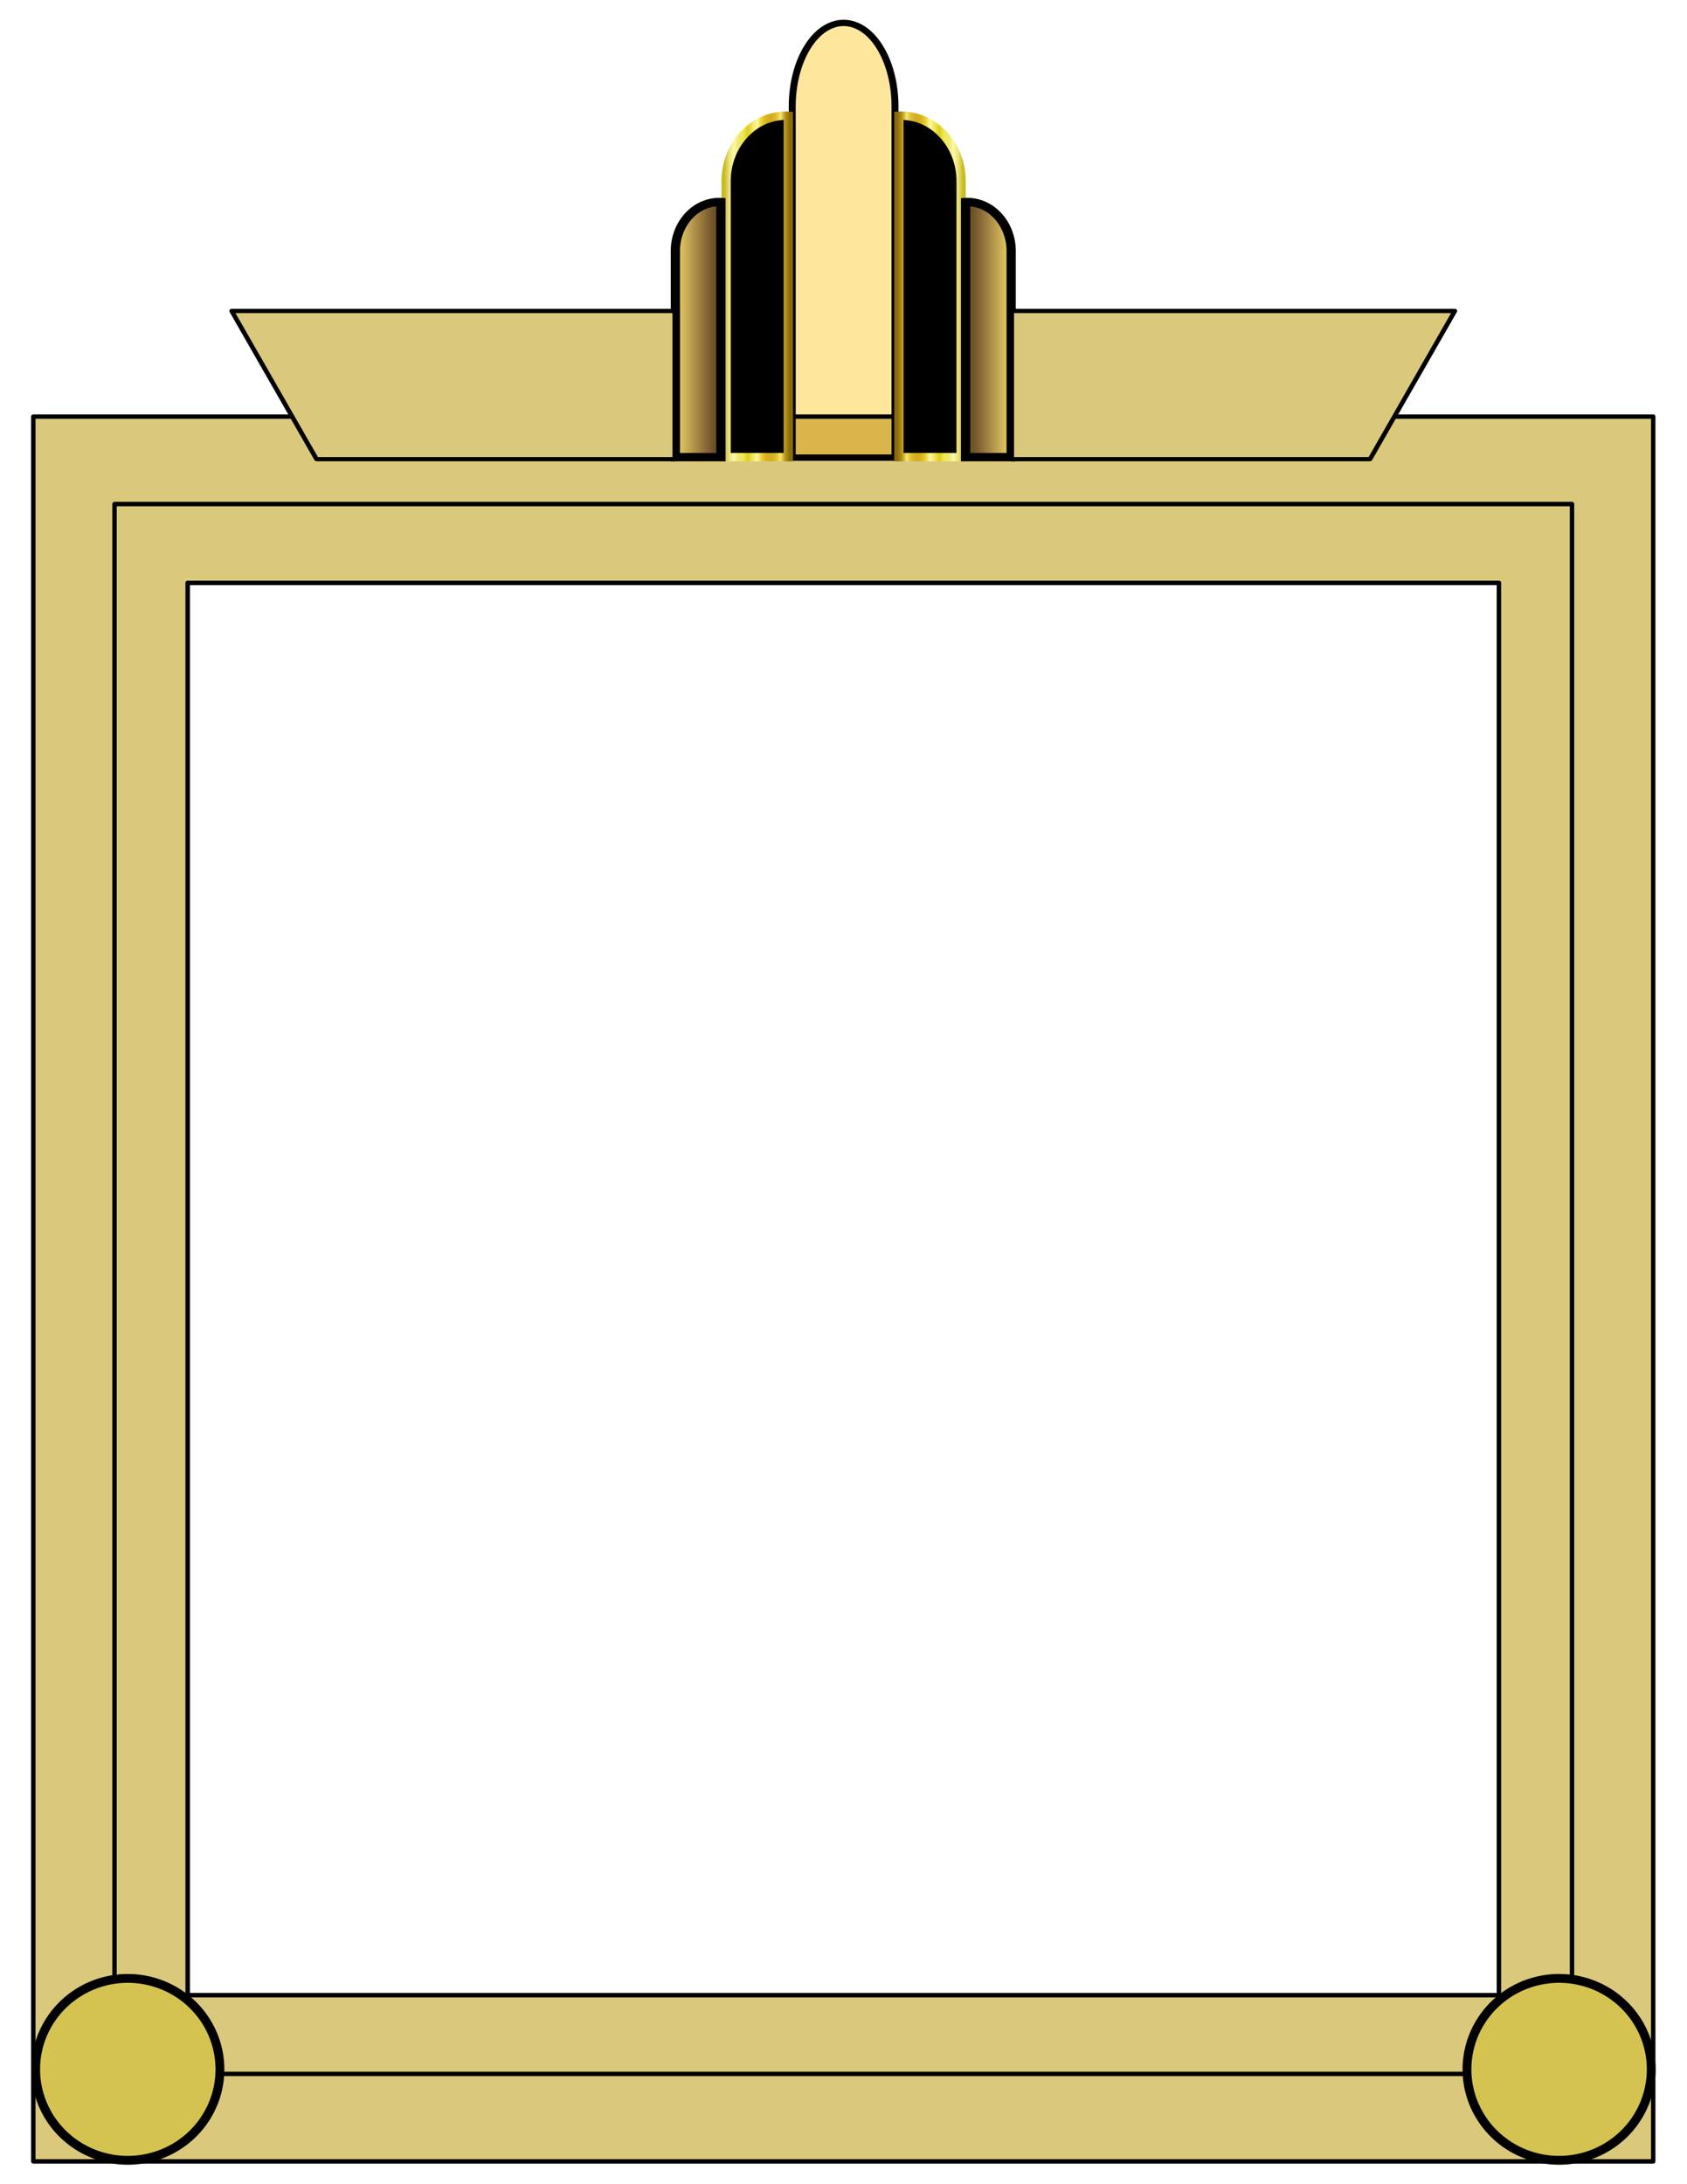
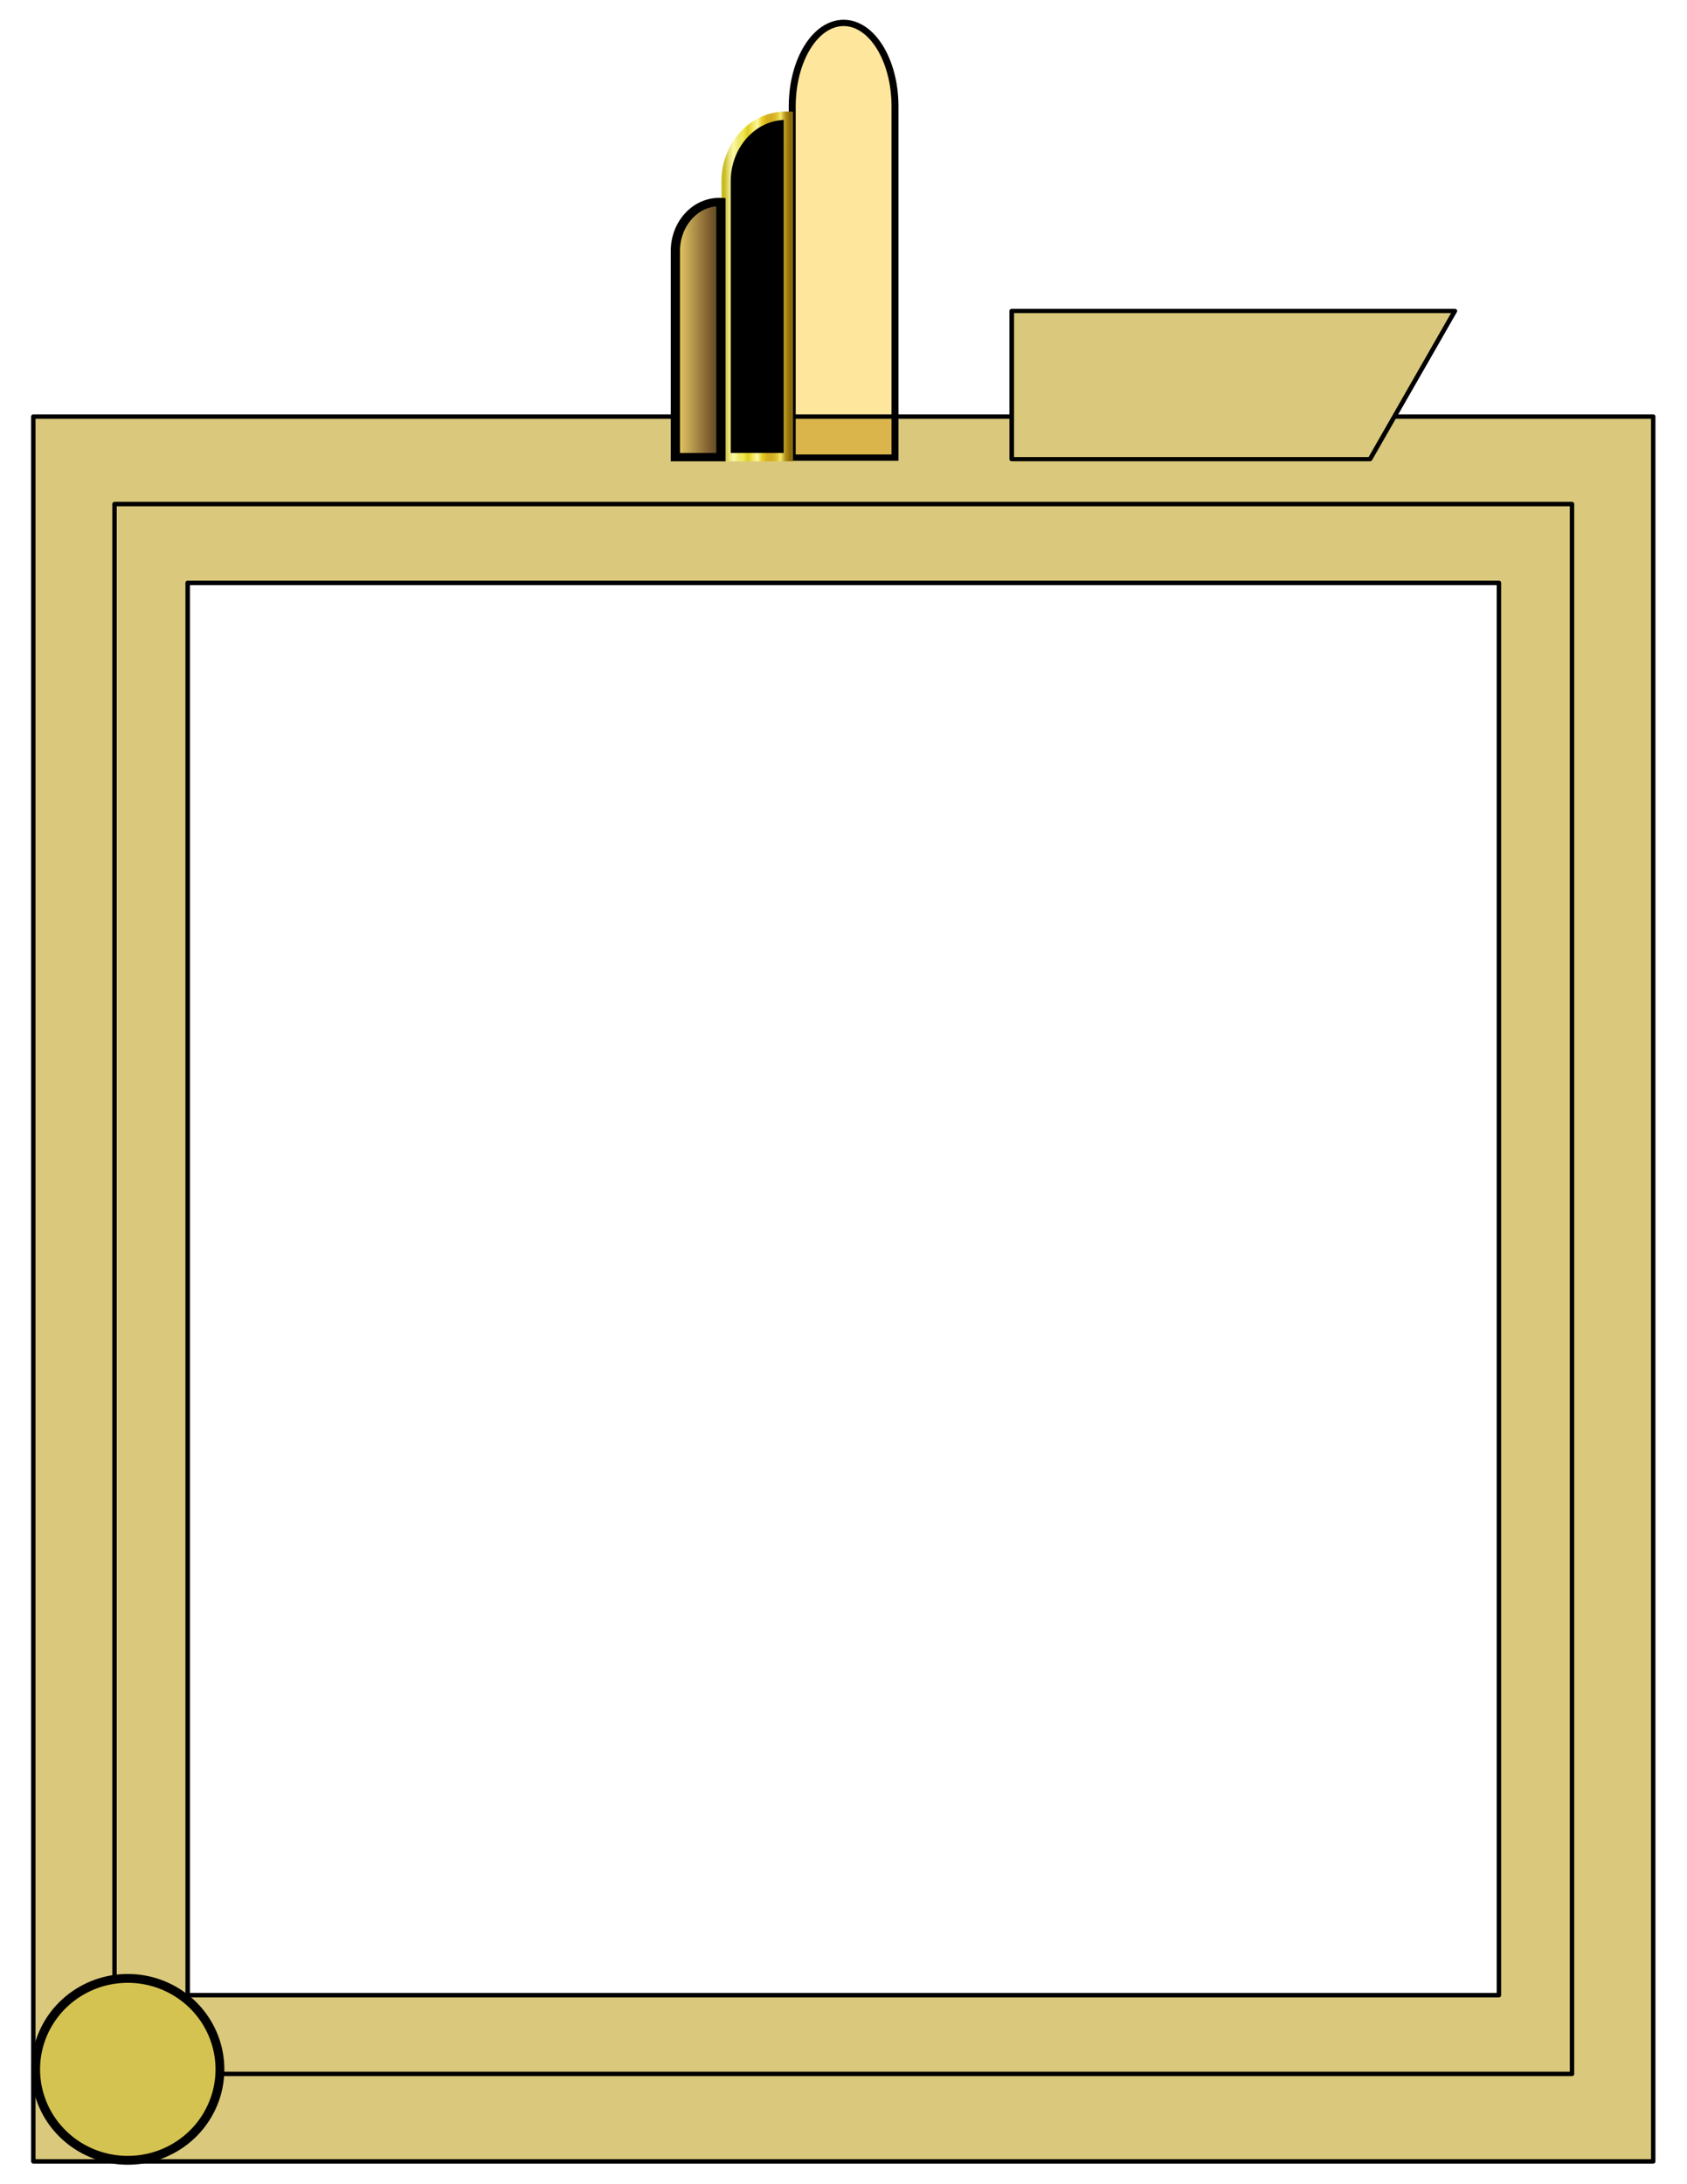
<svg xmlns="http://www.w3.org/2000/svg" xmlns:xlink="http://www.w3.org/1999/xlink" version="1.1" width="765" height="990" id="svg2">
  <title id="title4396">Art Deco Border</title>
  <defs id="defs4">
    <filter x="0" y="0" width="1" height="1" color-interpolation-filters="sRGB" id="filter3157">
      <feGaussianBlur result="result0" in="SourceAlpha" stdDeviation="2.3" id="feGaussianBlur3159" />
      <feMorphology result="result1" radius="6.6" in="SourceAlpha" id="feMorphology3161" />
      <feGaussianBlur in="result1" stdDeviation="8.9" id="feGaussianBlur3163" />
      <feColorMatrix result="result91" values="1 0 0 0 0 0 1 0 0 0 0 0 1 0 0 0 0 0 0.3 0" id="feColorMatrix3165" />
      <feComposite in2="result91" operator="out" in="result0" result="result2" id="feComposite3167" />
      <feGaussianBlur result="result4" stdDeviation="1.7" id="feGaussianBlur3169" />
      <feDiffuseLighting result="result92" surfaceScale="10" id="feDiffuseLighting3171">
        <feDistantLight elevation="45" azimuth="225" id="feDistantLight3173" />
      </feDiffuseLighting>
      <feBlend in2="SourceGraphic" mode="multiply" result="result93" id="feBlend3175" />
      <feComposite in2="SourceAlpha" operator="in" result="result3" id="feComposite3177" />
      <feSpecularLighting result="result94" specularExponent="17.9" surfaceScale="5" in="result4" id="feSpecularLighting3179">
        <feDistantLight elevation="45" azimuth="225" id="feDistantLight3181" />
      </feSpecularLighting>
      <feComposite in2="result3" operator="atop" id="feComposite3183" />
    </filter>
    <linearGradient id="linearGradient3883">
      <stop id="stop3913" style="stop-color:#c7bc23;stop-opacity:1" offset="0" />
      <stop id="stop3911" style="stop-color:#eae17e;stop-opacity:1" offset="0.071" />
      <stop id="stop3909" style="stop-color:#fcfaa5;stop-opacity:1" offset="0.143" />
      <stop id="stop3907" style="stop-color:#eee870;stop-opacity:1" offset="0.214" />
      <stop id="stop3905" style="stop-color:#f1e952;stop-opacity:1" offset="0.286" />
      <stop id="stop3903" style="stop-color:#ddce20;stop-opacity:1" offset="0.357" />
      <stop id="stop3901" style="stop-color:#f3e556;stop-opacity:1" offset="0.429" />
      <stop id="stop3899" style="stop-color:#fcf9a7;stop-opacity:1" offset="0.5" />
      <stop id="stop3897" style="stop-color:#ead02b;stop-opacity:1" offset="0.571" />
      <stop id="stop3895" style="stop-color:#d7b11b;stop-opacity:1" offset="0.643" />
      <stop id="stop3893" style="stop-color:#d1ad25;stop-opacity:1" offset="0.714" />
      <stop id="stop3891" style="stop-color:#dfbd2b;stop-opacity:1" offset="0.786" />
      <stop id="stop3889" style="stop-color:#f3e76a;stop-opacity:1" offset="0.857" />
      <stop id="stop3887" style="stop-color:#b59218;stop-opacity:1" offset="0.929" />
      <stop id="stop3885" style="stop-color:#8a6b0c;stop-opacity:1" offset="1" />
    </linearGradient>
    <linearGradient id="linearGradient3970">
      <stop id="stop3972" style="stop-color:#f5dc6a;stop-opacity:1" offset="0" />
      <stop id="stop3974" style="stop-color:#eacf65;stop-opacity:1" offset="0.071" />
      <stop id="stop3976" style="stop-color:#dec260;stop-opacity:1" offset="0.143" />
      <stop id="stop3978" style="stop-color:#d2b55a;stop-opacity:1" offset="0.214" />
      <stop id="stop3980" style="stop-color:#c6a954;stop-opacity:1" offset="0.286" />
      <stop id="stop3982" style="stop-color:#ba9d4f;stop-opacity:1" offset="0.357" />
      <stop id="stop3984" style="stop-color:#af9049;stop-opacity:1" offset="0.429" />
      <stop id="stop3986" style="stop-color:#a38442;stop-opacity:1" offset="0.5" />
      <stop id="stop3988" style="stop-color:#97783d;stop-opacity:1" offset="0.571" />
      <stop id="stop3990" style="stop-color:#8b6c37;stop-opacity:1" offset="0.643" />
      <stop id="stop3992" style="stop-color:#7f6031;stop-opacity:1" offset="0.714" />
      <stop id="stop3994" style="stop-color:#73562c;stop-opacity:1" offset="0.786" />
      <stop id="stop3996" style="stop-color:#675126;stop-opacity:1" offset="0.857" />
      <stop id="stop3998" style="stop-color:#5b491e;stop-opacity:1" offset="0.929" />
      <stop id="stop4000" style="stop-color:#524417;stop-opacity:1" offset="1" />
    </linearGradient>
    <filter x="0" y="0" width="1" height="1" color-interpolation-filters="sRGB" id="filter4139">
      <feGaussianBlur result="result0" in="SourceAlpha" stdDeviation="2.3" id="feGaussianBlur4141" />
      <feMorphology result="result1" radius="6.6" in="SourceAlpha" id="feMorphology4143" />
      <feGaussianBlur in="result1" stdDeviation="8.9" id="feGaussianBlur4145" />
      <feColorMatrix result="result91" values="1 0 0 0 0 0 1 0 0 0 0 0 1 0 0 0 0 0 0.3 0" id="feColorMatrix4147" />
      <feComposite in2="result91" operator="out" in="result0" result="result2" id="feComposite4149" />
      <feGaussianBlur result="result4" stdDeviation="1.7" id="feGaussianBlur4151" />
      <feDiffuseLighting result="result92" surfaceScale="10" id="feDiffuseLighting4153">
        <feDistantLight elevation="45" azimuth="225" id="feDistantLight4155" />
      </feDiffuseLighting>
      <feBlend in2="SourceGraphic" mode="multiply" result="result93" id="feBlend4157" />
      <feComposite in2="SourceAlpha" operator="in" result="result3" id="feComposite4159" />
      <feSpecularLighting result="result94" specularExponent="17.9" surfaceScale="5" in="result4" id="feSpecularLighting4161">
        <feDistantLight elevation="45" azimuth="225" id="feDistantLight4163" />
      </feSpecularLighting>
      <feComposite in2="result3" operator="atop" id="feComposite4165" />
    </filter>
    <linearGradient x1="402.531" y1="560.906" x2="461.25" y2="560.906" id="linearGradient4388" xlink:href="#linearGradient3883" gradientUnits="userSpaceOnUse" gradientTransform="translate(-223.839,-45.249)" />
    <linearGradient x1="402.531" y1="560.906" x2="461.25" y2="560.906" id="linearGradient4390" xlink:href="#linearGradient3883" gradientUnits="userSpaceOnUse" gradientTransform="matrix(-1,0,0,1,794.661,-45.249)" />
    <linearGradient x1="52.988" y1="603.342" x2="112.707" y2="603.342" id="linearGradient4392" xlink:href="#linearGradient3970" gradientUnits="userSpaceOnUse" gradientTransform="matrix(0.732,0,0,0.747,94.526,107.589)" />
    <linearGradient x1="52.988" y1="603.342" x2="112.707" y2="603.342" id="linearGradient4394" xlink:href="#linearGradient3970" gradientUnits="userSpaceOnUse" gradientTransform="matrix(-0.732,0,0,0.747,475.673,107.589)" />
  </defs>
  <g transform="translate(0,-62.362)" id="layer1">
    <g transform="matrix(1.013,0,0,1,-5.078,8.19)" id="g4371">
      <g transform="translate(-2.172,0)" id="g4214">
        <g transform="matrix(1,0,0,1.015,0,-3.734)" id="g4198">
          <path d="m 22.094,180.719 0,779.156 725.156,0 0,-779.156 -725.156,0 z m 69.062,74.219 587.031,0 0,630.719 -587.031,0 0,-630.719 z" transform="translate(0,62.362)" id="rect4184" style="fill:#dac97c;fill-opacity:1;fill-rule:nonzero;stroke:#000000;stroke-width:1.972;stroke-linecap:round;stroke-linejoin:round;stroke-miterlimit:4;stroke-opacity:1;stroke-dasharray:none;stroke-dashoffset:0" />
          <path d="m 58.453,282.143 0,701.031 652.437,0 0,-701.031 -652.437,0 z m 32.719,35.156 587,0 0,630.719 -587,0 0,-630.719 z" id="rect4188" style="fill:#dac97c;fill-opacity:1;fill-rule:nonzero;stroke:#000000;stroke-width:1.972;stroke-linecap:round;stroke-linejoin:round;stroke-miterlimit:4;stroke-opacity:1;stroke-dasharray:none;stroke-dashoffset:0" />
        </g>
        <g transform="matrix(1,0,0,0.918,-24.394,4.037)" id="g4174">
          <g transform="matrix(0.5,0,0,0.5,266.516,-61.805)" id="g4034">
            <path d="m 285.411,255.47 c -25.353,0 -45.915,36.784 -46,82.188 -1.8e-4,0.094 0,0.187 0,0.281 l 0,346.812 92,0 0,-346.812 c 0,-0.094 1.8e-4,-0.187 0,-0.281 -0.085,-45.403 -20.647,-82.188 -46,-82.188 z" id="rect2985" style="fill:#ffe69d;fill-opacity:1;fill-rule:nonzero;stroke:#000000;stroke-width:6.22;filter:url(#filter3157)" />
            <path d="m 233.849,347.064 c -29.583,0 -53.557,28.902 -53.656,64.562 -2.1e-4,0.074 0,0.145 0,0.219 l 0,272.406 55.719,0 0,-337.125 c -0.679,-0.031 -1.377,-0.062 -2.062,-0.062 z" id="path3155" style="fill:#000000;fill-opacity:1;fill-rule:nonzero;stroke:url(#linearGradient4388);stroke-width:8.294;stroke-opacity:1" />
-             <path d="m 336.974,347.064 c 29.583,0 53.557,28.902 53.656,64.562 2.1e-4,0.074 0,0.145 0,0.219 l 0,272.406 -55.719,0 0,-337.125 c 0.679,-0.031 1.377,-0.062 2.062,-0.062 z" id="path3950" style="fill:#000000;fill-opacity:1;fill-rule:nonzero;stroke:url(#linearGradient4390);stroke-width:8.294;stroke-opacity:1" />
            <path d="m 174.06,432.361 c -21.656,0 -39.207,21.591 -39.279,48.23 -1.6e-4,0.055 0,0.108 0,0.163 l 0,203.497 40.789,0 0,-251.844 c -0.497,-0.023 -1.008,-0.047 -1.51,-0.047 z" id="path3954" style="fill:url(#linearGradient4392);fill-opacity:1;fill-rule:nonzero;stroke:#000000;stroke-width:8.294;stroke-opacity:1" />
-             <path d="m 396.14,432.361 c 21.656,0 39.207,21.591 39.279,48.23 1.6e-4,0.055 0,0.108 0,0.163 l 0,203.497 -40.789,0 0,-251.844 c 0.497,-0.023 1.008,-0.047 1.51,-0.047 z" id="path4030" style="fill:url(#linearGradient4394);fill-opacity:1;fill-rule:nonzero;stroke:#000000;stroke-width:8.294;stroke-opacity:1" />
          </g>
          <path d="m 484.475,208.144 0,73.177 160.385,0 37.99,-73.177 z" id="rect4167" style="fill:#dac97c;fill-opacity:1;fill-rule:nonzero;stroke:#000000;stroke-width:2.073;stroke-linecap:round;stroke-linejoin:round;stroke-miterlimit:4;stroke-opacity:1;stroke-dasharray:none;stroke-dashoffset:0" />
-           <path d="m 333.656,208.144 0,73.177 -160.385,0 -37.99,-73.177 z" id="path4172" style="fill:#dac97c;fill-opacity:1;fill-rule:nonzero;stroke:#000000;stroke-width:2.073;stroke-linecap:round;stroke-linejoin:round;stroke-miterlimit:4;stroke-opacity:1;stroke-dasharray:none;stroke-dashoffset:0" />
        </g>
      </g>
      <path d="m 337.268,821.366 a 73.644,72.577 0 1 1 -147.288,0 73.644,72.577 0 1 1 147.288,0 z" transform="matrix(0.56,0,0,0.568,-85.408,525.583)" id="path4210" style="fill:#d4c350;fill-opacity:1;fill-rule:nonzero;stroke:#000000;stroke-width:7.048;stroke-linecap:round;stroke-linejoin:round;stroke-miterlimit:4;stroke-opacity:1;stroke-dasharray:none;stroke-dashoffset:0" />
-       <path d="m 337.268,821.366 a 73.644,72.577 0 1 1 -147.288,0 73.644,72.577 0 1 1 147.288,0 z" transform="matrix(0.56,0,0,0.568,555.313,525.583)" id="path4331" style="fill:#d4c350;fill-opacity:1;fill-rule:nonzero;stroke:#000000;stroke-width:7.048;stroke-linecap:round;stroke-linejoin:round;stroke-miterlimit:4;stroke-opacity:1;stroke-dasharray:none;stroke-dashoffset:0" />
    </g>
  </g>
</svg>